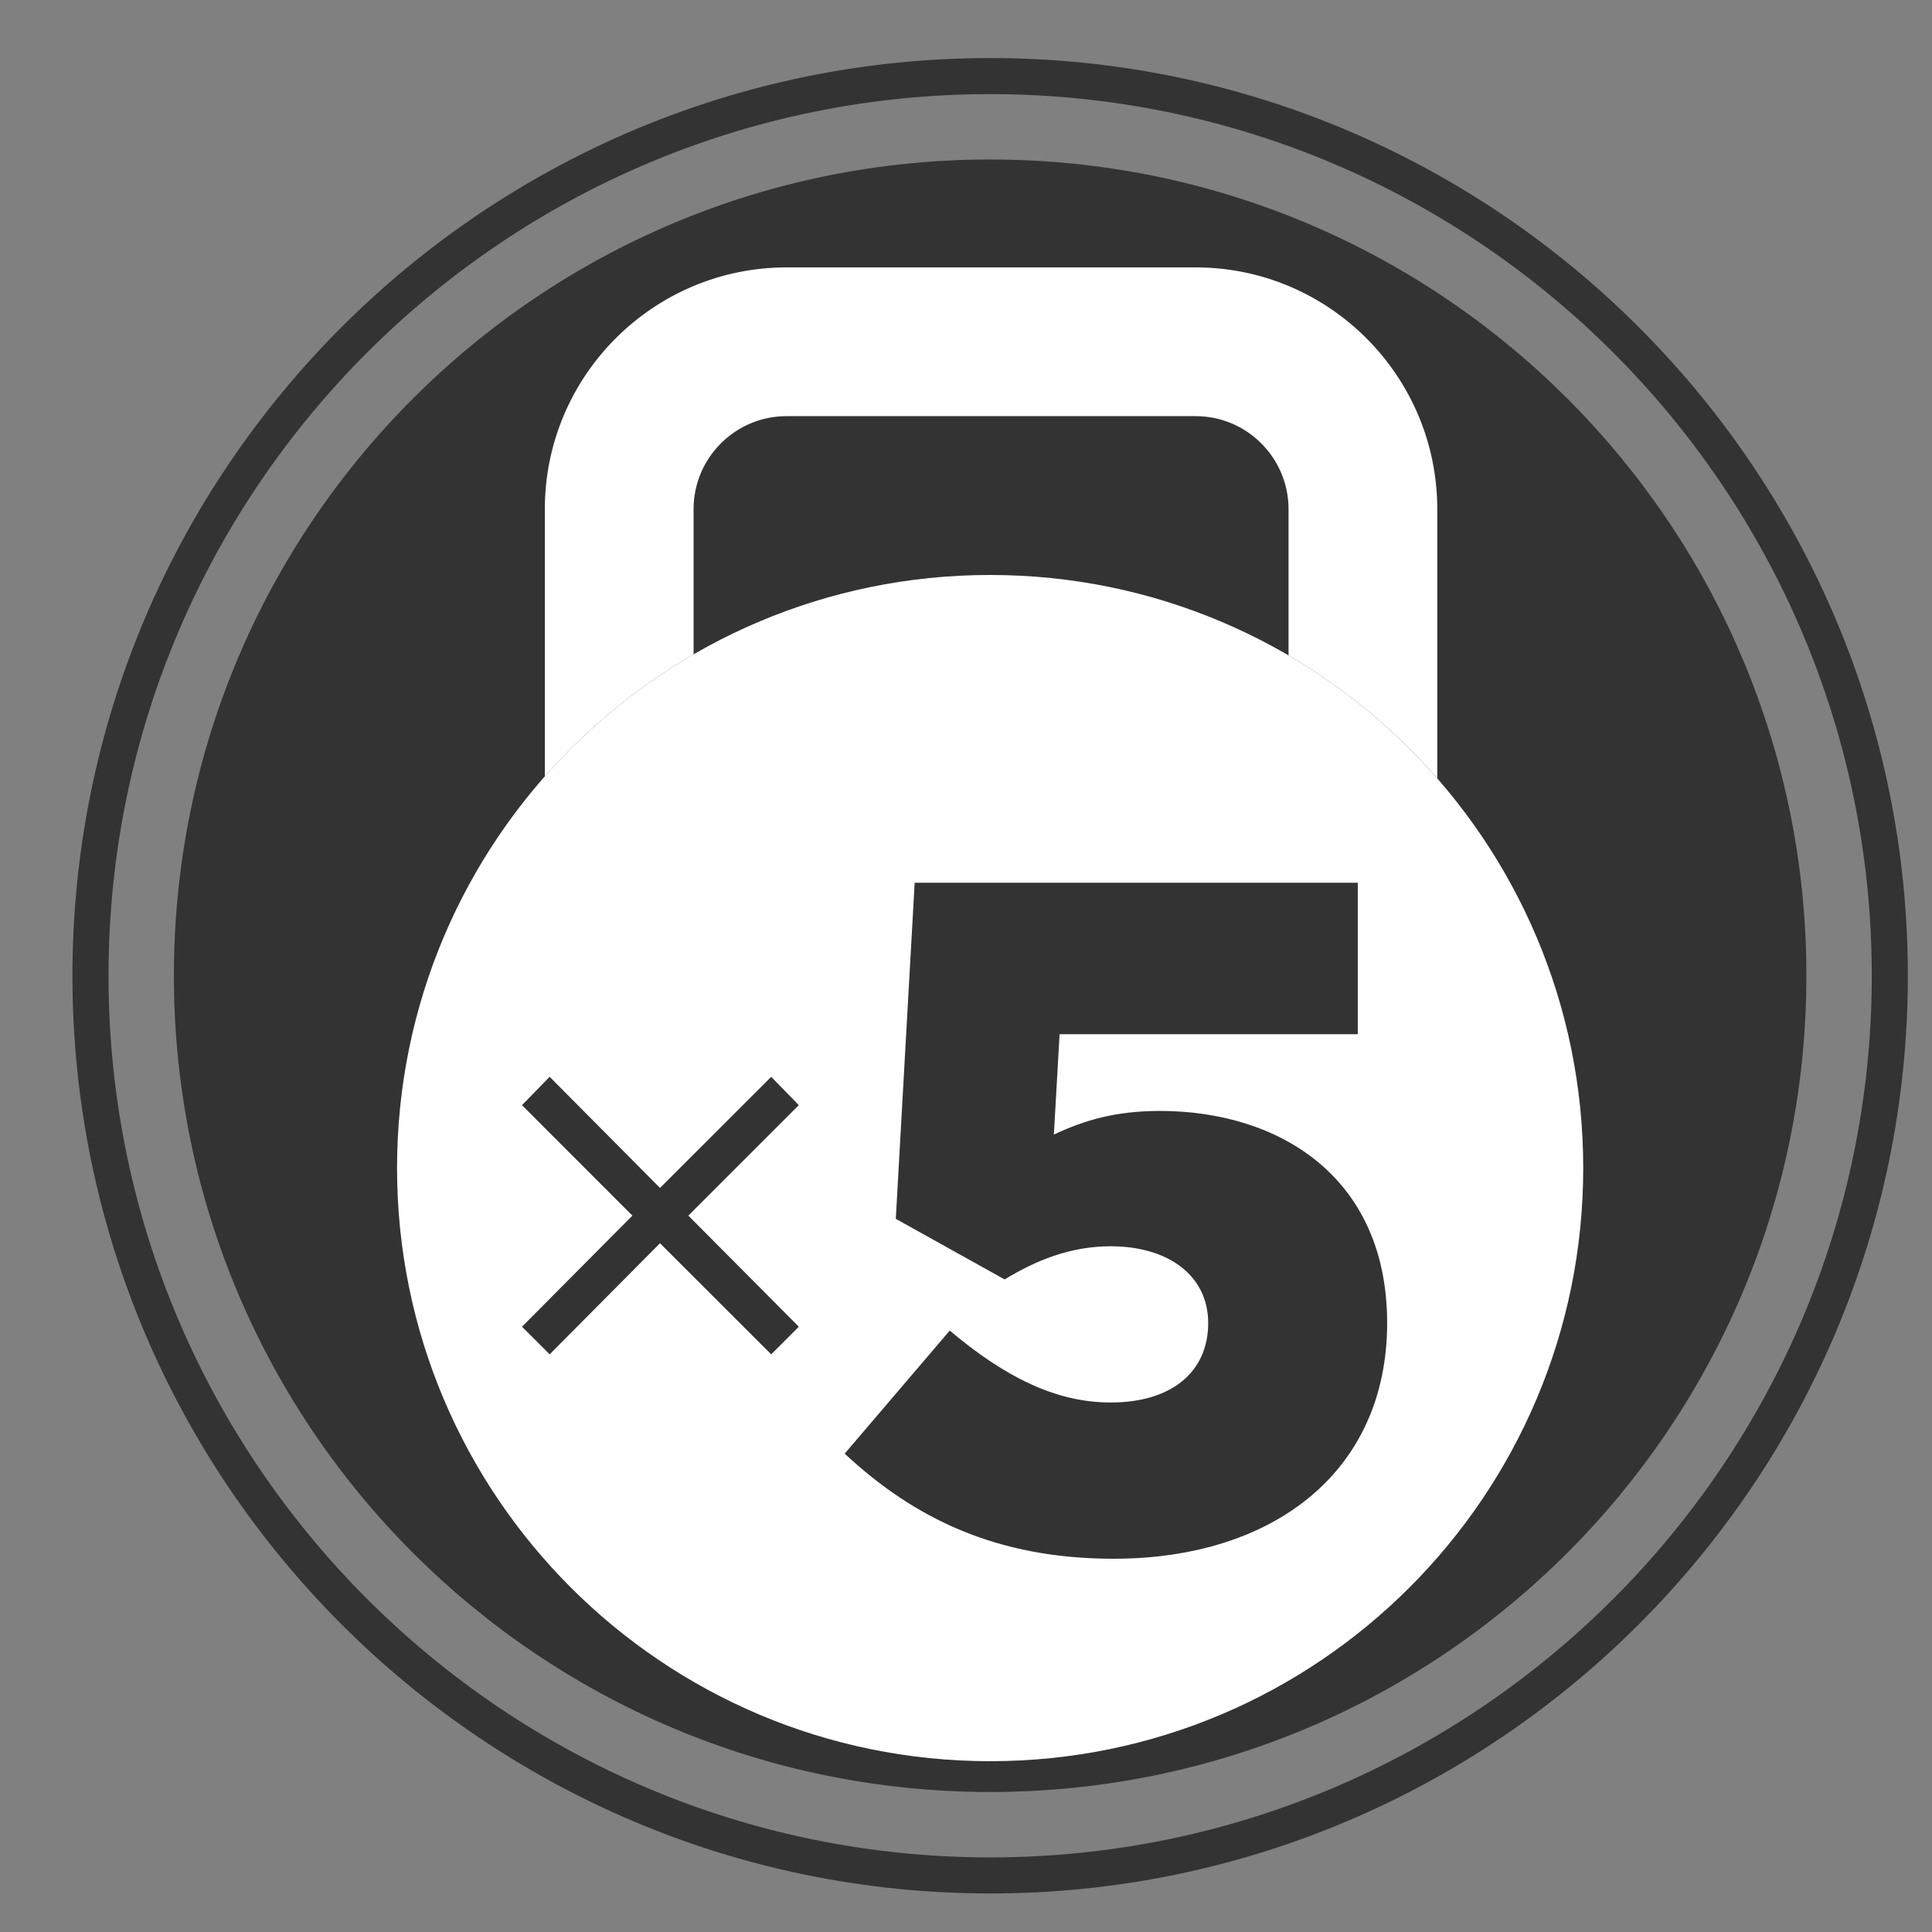
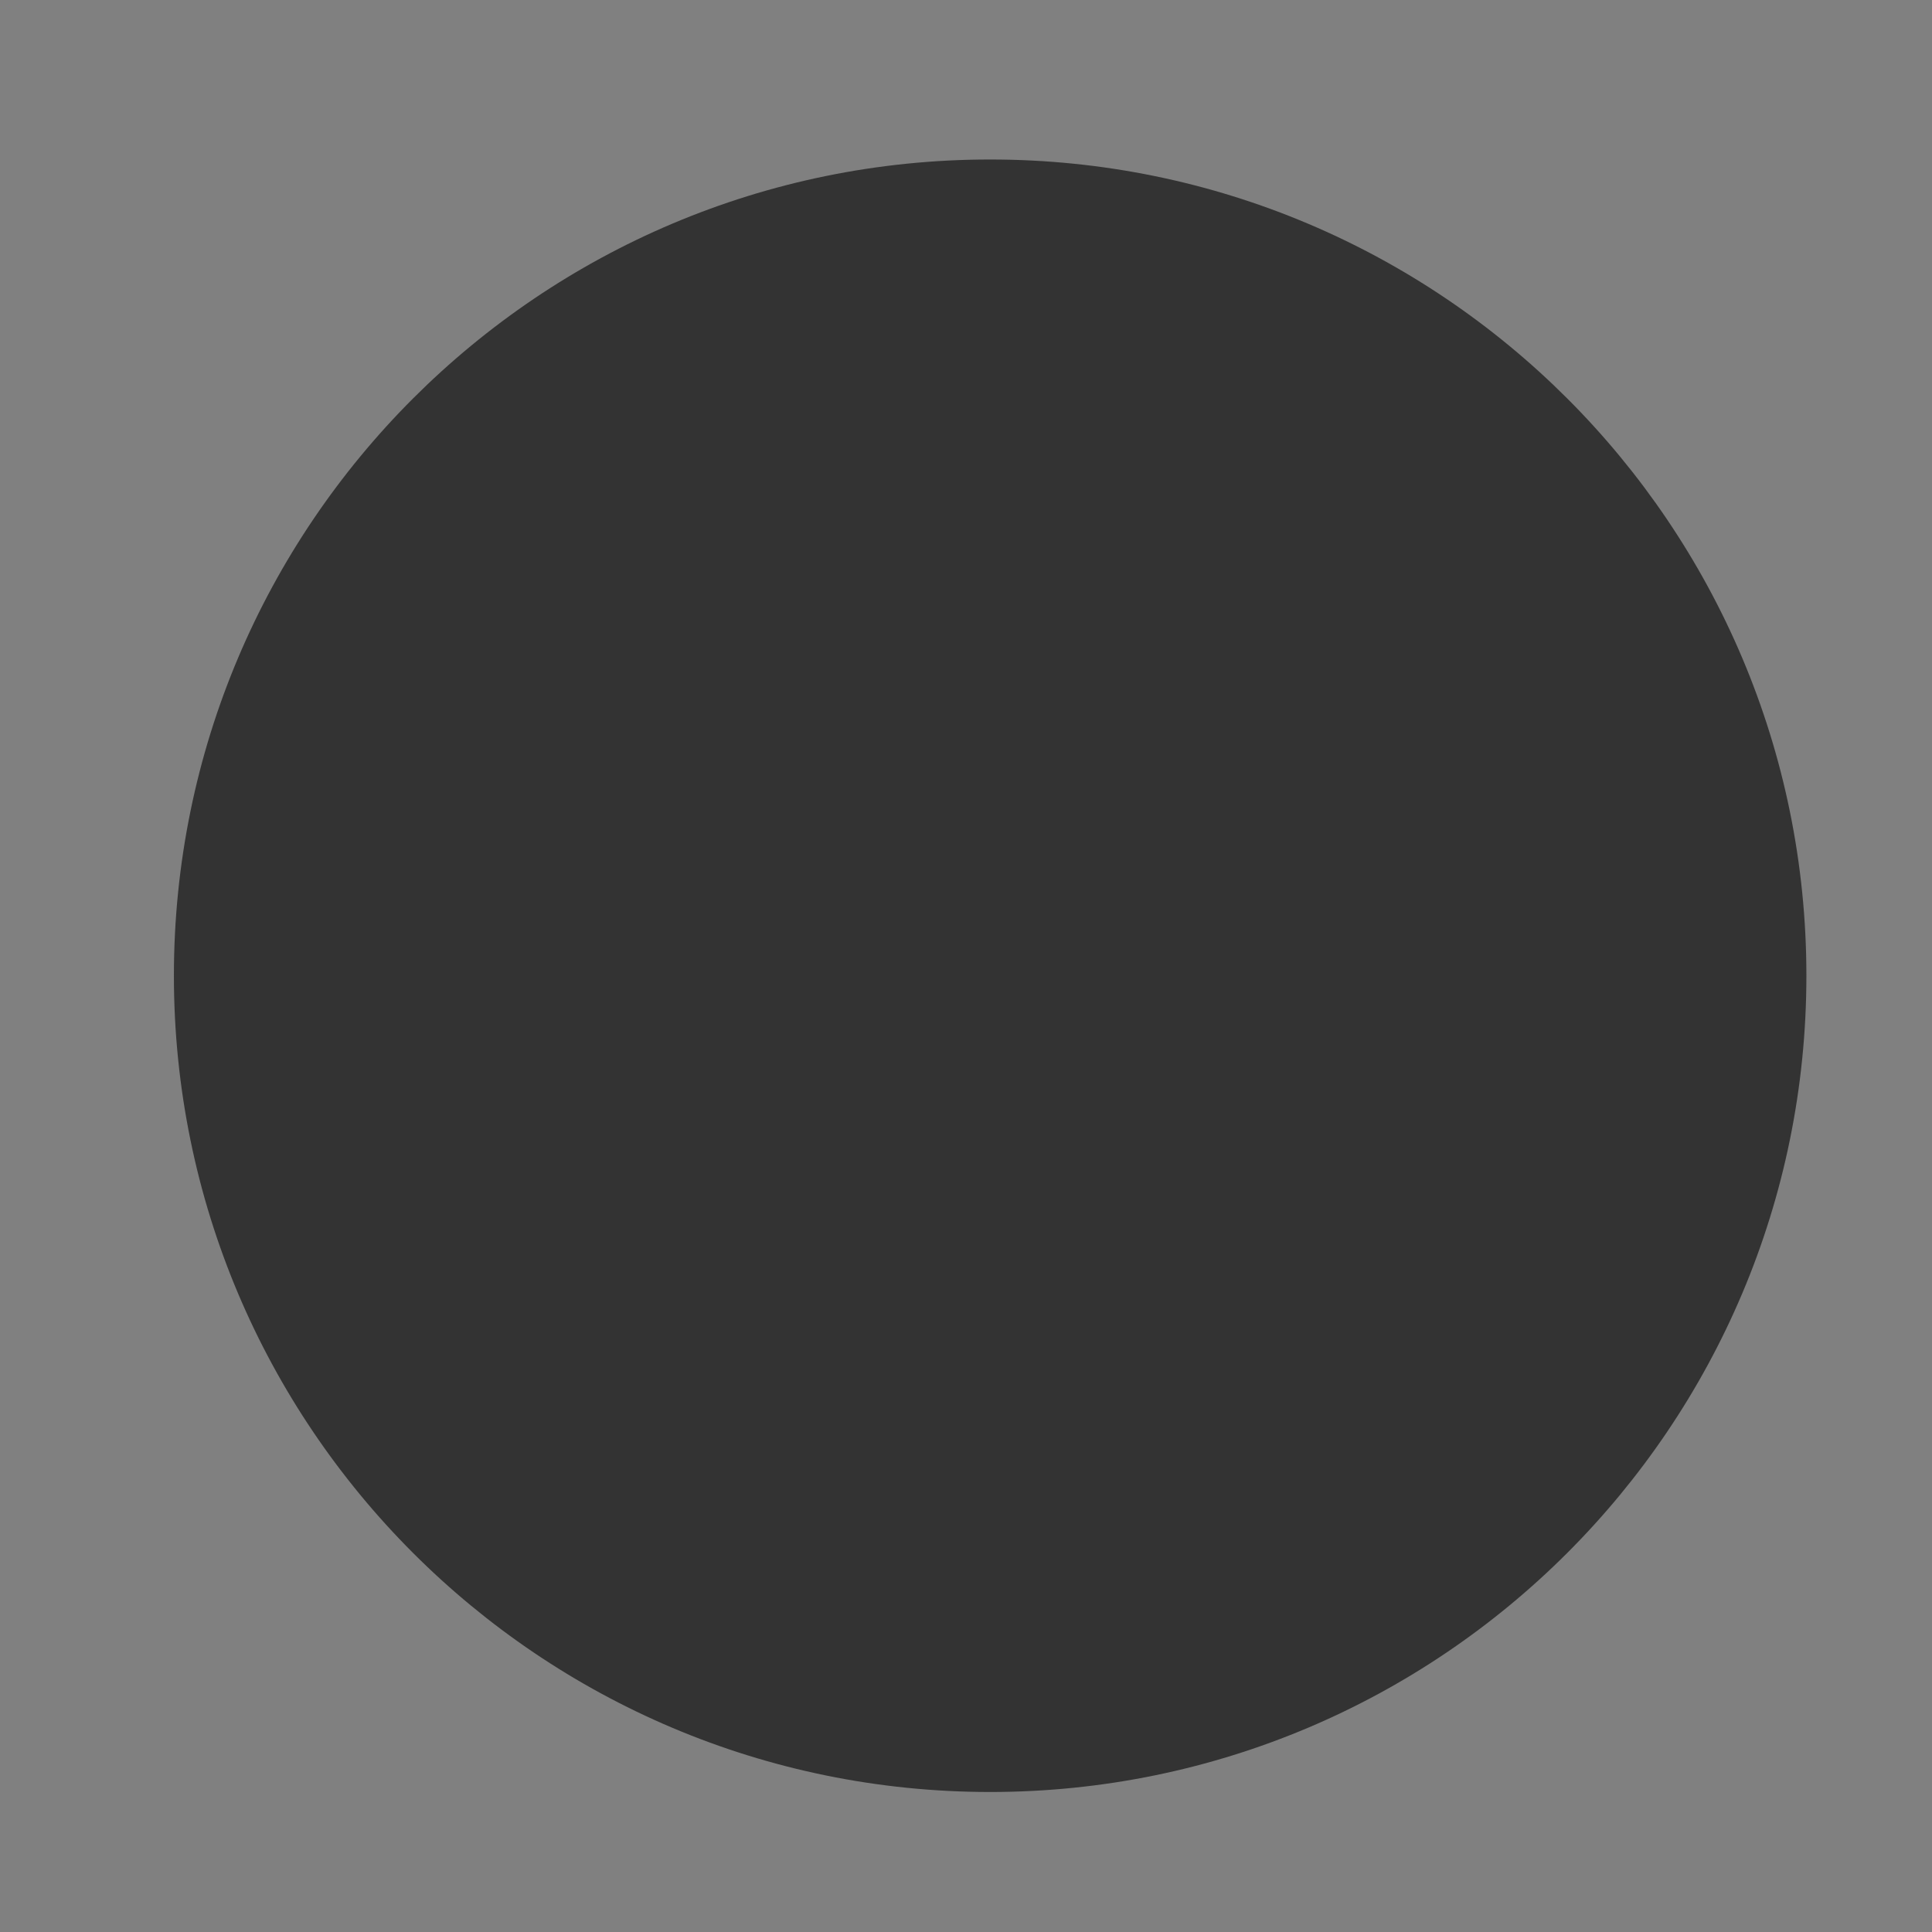
<svg xmlns="http://www.w3.org/2000/svg" xml:space="preserve" width="200px" height="200px" version="1.1" style="shape-rendering:geometricPrecision; text-rendering:geometricPrecision; image-rendering:optimizeQuality; fill-rule:evenodd; clip-rule:evenodd" viewBox="0 0 200 200">
  <rect x="0" y="0" width="200" height="200" fill="#808080" stroke="none" />
  <defs>
    <style type="text/css">
   
    .fil1 {fill:#333333}
    .fil3 {fill:white}
    .fil0 {fill:#333333;fill-rule:nonzero}
    .fil2 {fill:white;fill-rule:nonzero}
   
  </style>
  </defs>
  <g id="Слой_x0020_1">
-     <path class="fil0" d="M102.499 9.743c-50.322,0 -91.266,40.941 -91.266,91.266 0,50.326 40.944,91.268 91.266,91.268 50.33,0 91.267,-40.942 91.267,-91.268 0,-50.325 -40.937,-91.266 -91.267,-91.266zm0 186.267c-52.38,0 -95,-42.616 -95,-95.001 0,-52.384 42.62,-94.999 95,-94.999 52.389,0 95,42.615 95,94.999 0,52.385 -42.611,95.001 -95,95.001z" />
    <path class="fil1" d="M102.499 16.511c46.669,0 84.498,37.826 84.498,84.491 0,46.664 -37.829,84.504 -84.498,84.504 -46.668,0 -84.497,-37.84 -84.497,-84.504 0,-46.665 37.829,-84.491 84.497,-84.491z" />
-     <path class="fil2" d="M148.787 80.582l0 -27.877c0,-13.795 -11.221,-25.024 -25.016,-25.024l-42.348 0c-13.795,0 -25.021,11.229 -25.021,25.024l0 27.665c4.396,-5 9.6,-9.275 15.398,-12.632l0 -15.033c0,-5.306 4.316,-9.626 9.623,-9.626l42.348 0c5.305,0 9.618,4.32 9.618,9.626l0 15.143c5.807,3.389 11.01,7.699 15.398,12.734z" />
-     <path class="fil3" d="M102.499 59.521c33.913,0 61.397,27.488 61.397,61.396 0,33.909 -27.484,61.401 -61.397,61.401 -33.911,0 -61.396,-27.492 -61.396,-61.401 0,-33.908 27.485,-61.396 61.396,-61.396z" />
    <path class="fil0" d="M115.272 161.36c16.663,0 28.325,-9.113 28.325,-24.403 0,-15.094 -11.168,-21.953 -23.527,-21.953 -4.606,0 -7.842,0.975 -10.973,2.446l0.591 -10.389 30.869 0 0 -15.681 -45.871 0 -1.953 34.793 11.266 6.272c3.233,-1.956 6.762,-3.431 10.98,-3.431 5.975,0 10.093,3.041 10.093,7.943 0,5.096 -3.823,8.23 -10.093,8.23 -5.783,0 -11.074,-2.74 -16.662,-7.447l-10.875 12.741c7.15,6.665 15.677,10.879 27.83,10.879z" />
    <polygon class="fil0" points="79.834,140.198 82.693,137.341 71.257,125.841 82.693,114.405 79.834,111.474 68.323,122.974 56.902,111.474 56.895,111.474 54.038,114.405 65.466,125.841 54.038,137.341 56.902,140.198 68.323,128.698 " />
  </g>
</svg>